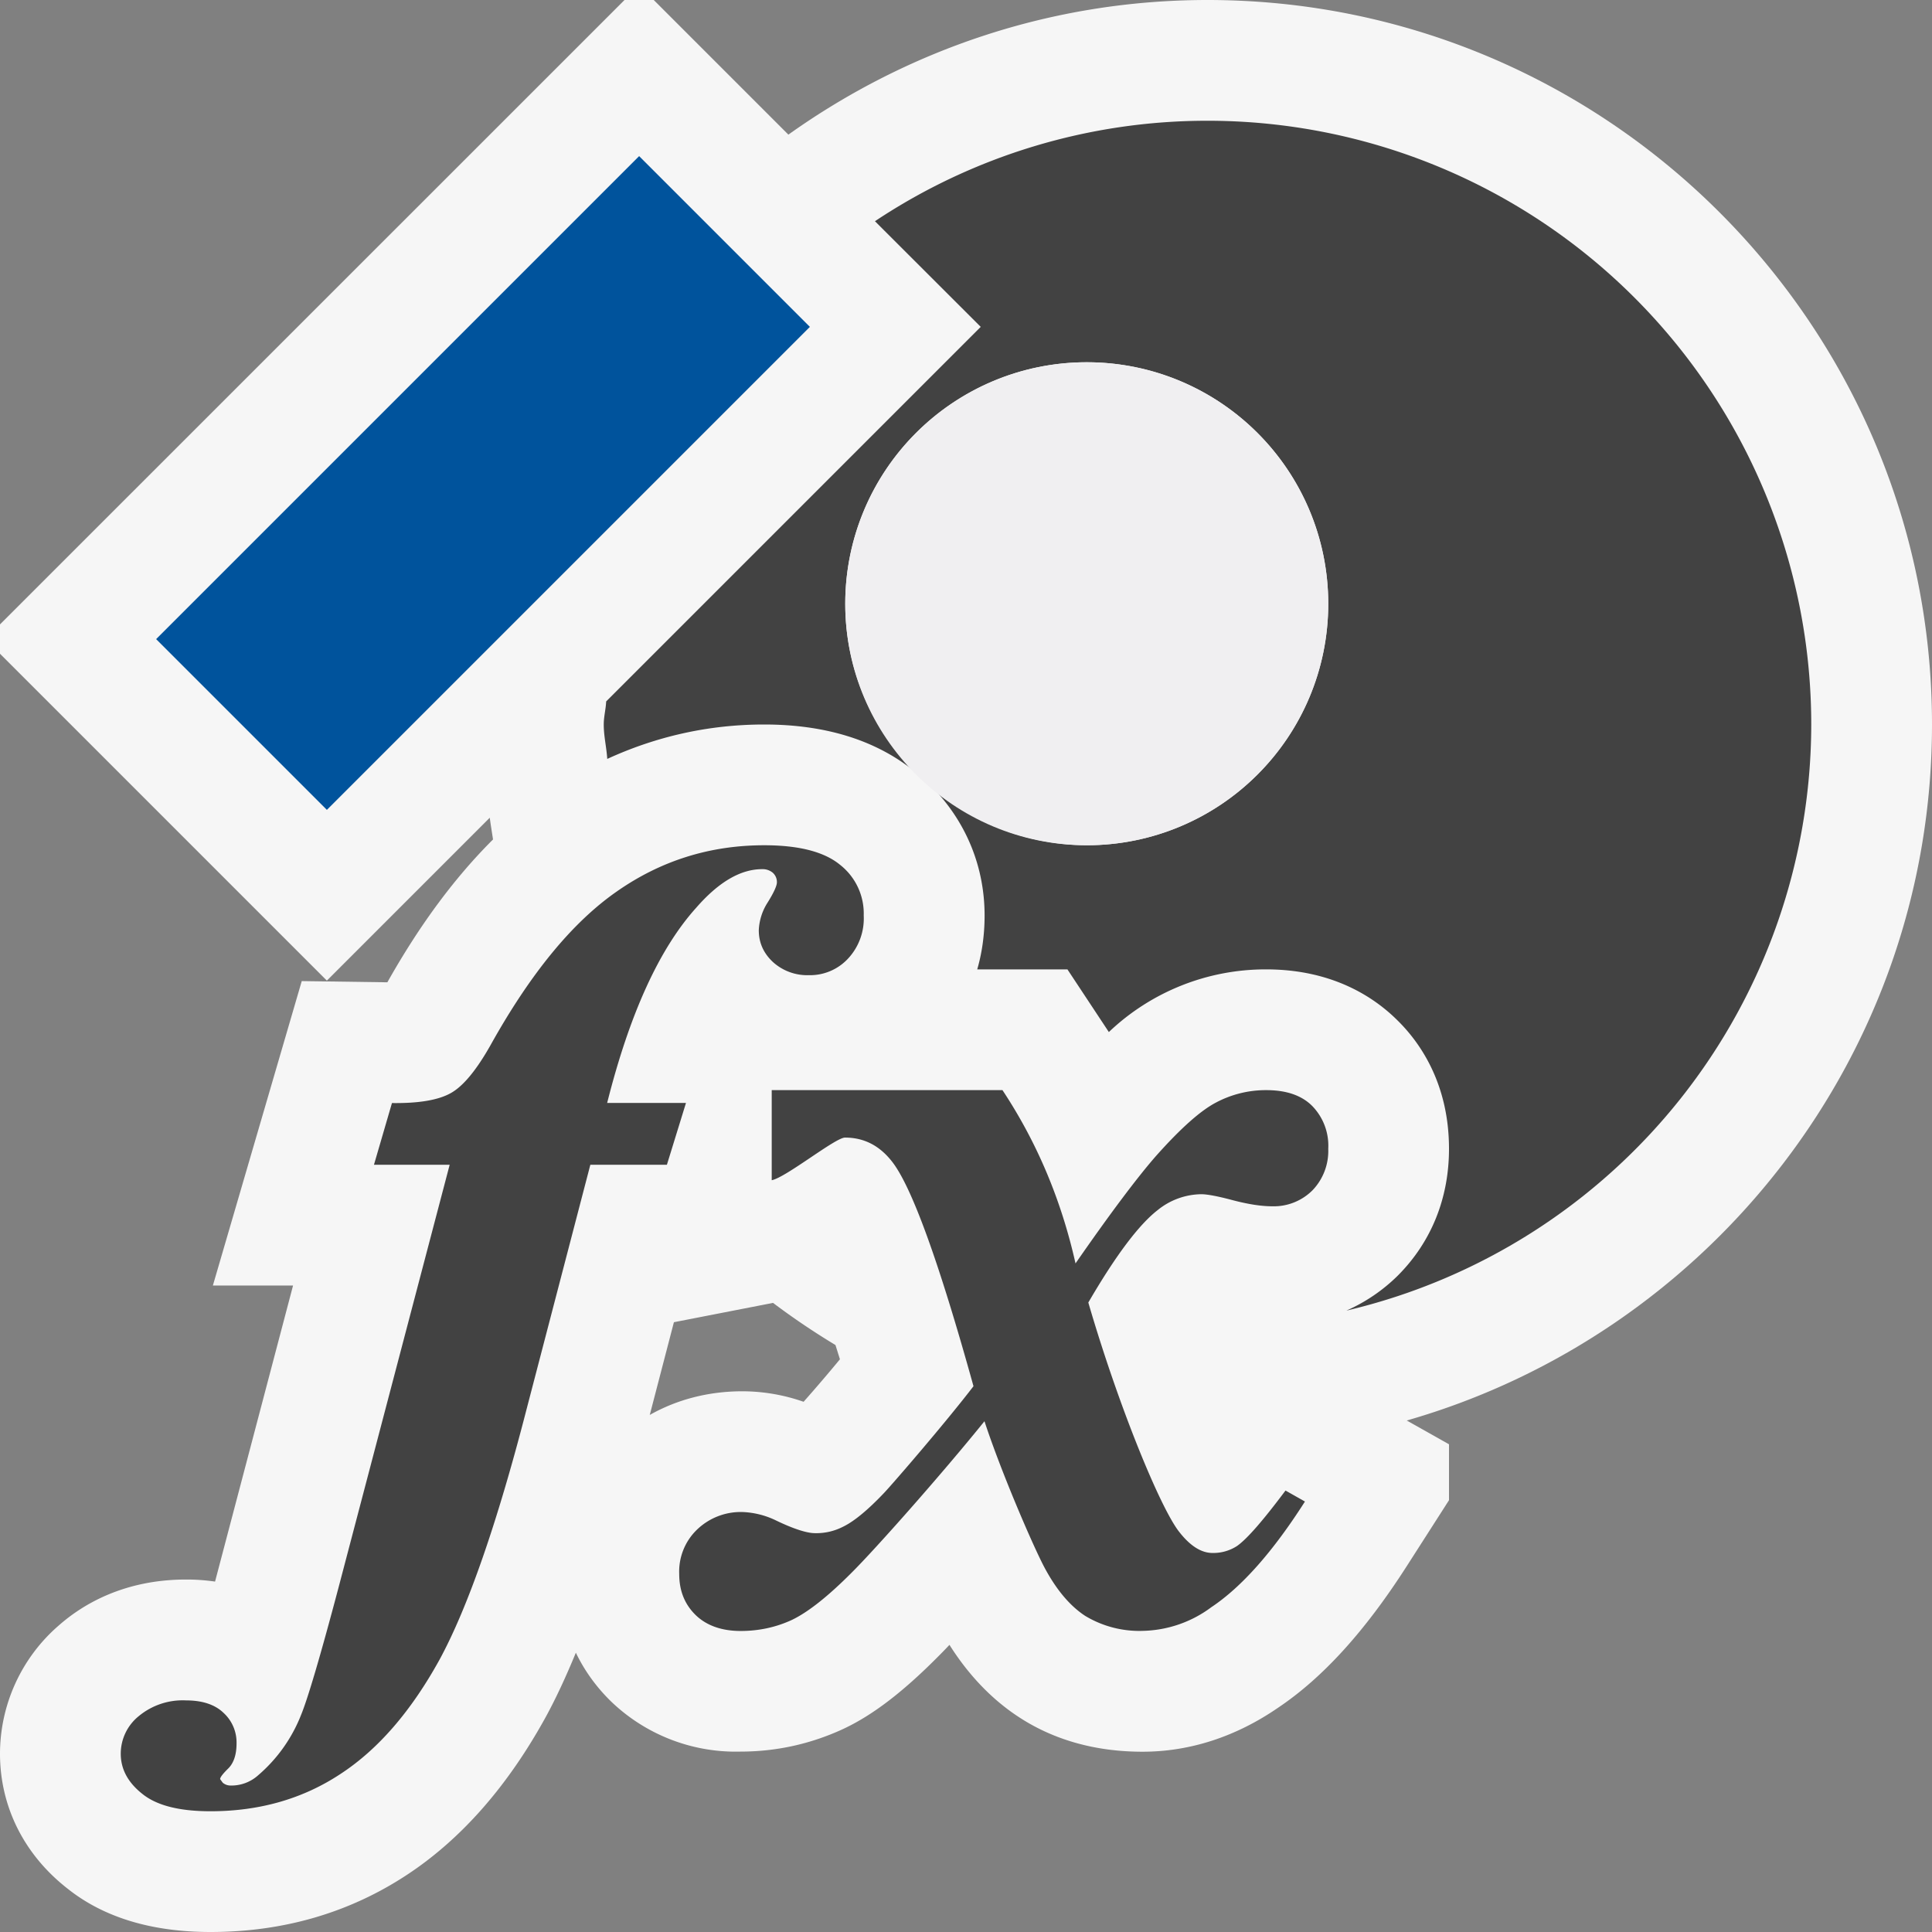
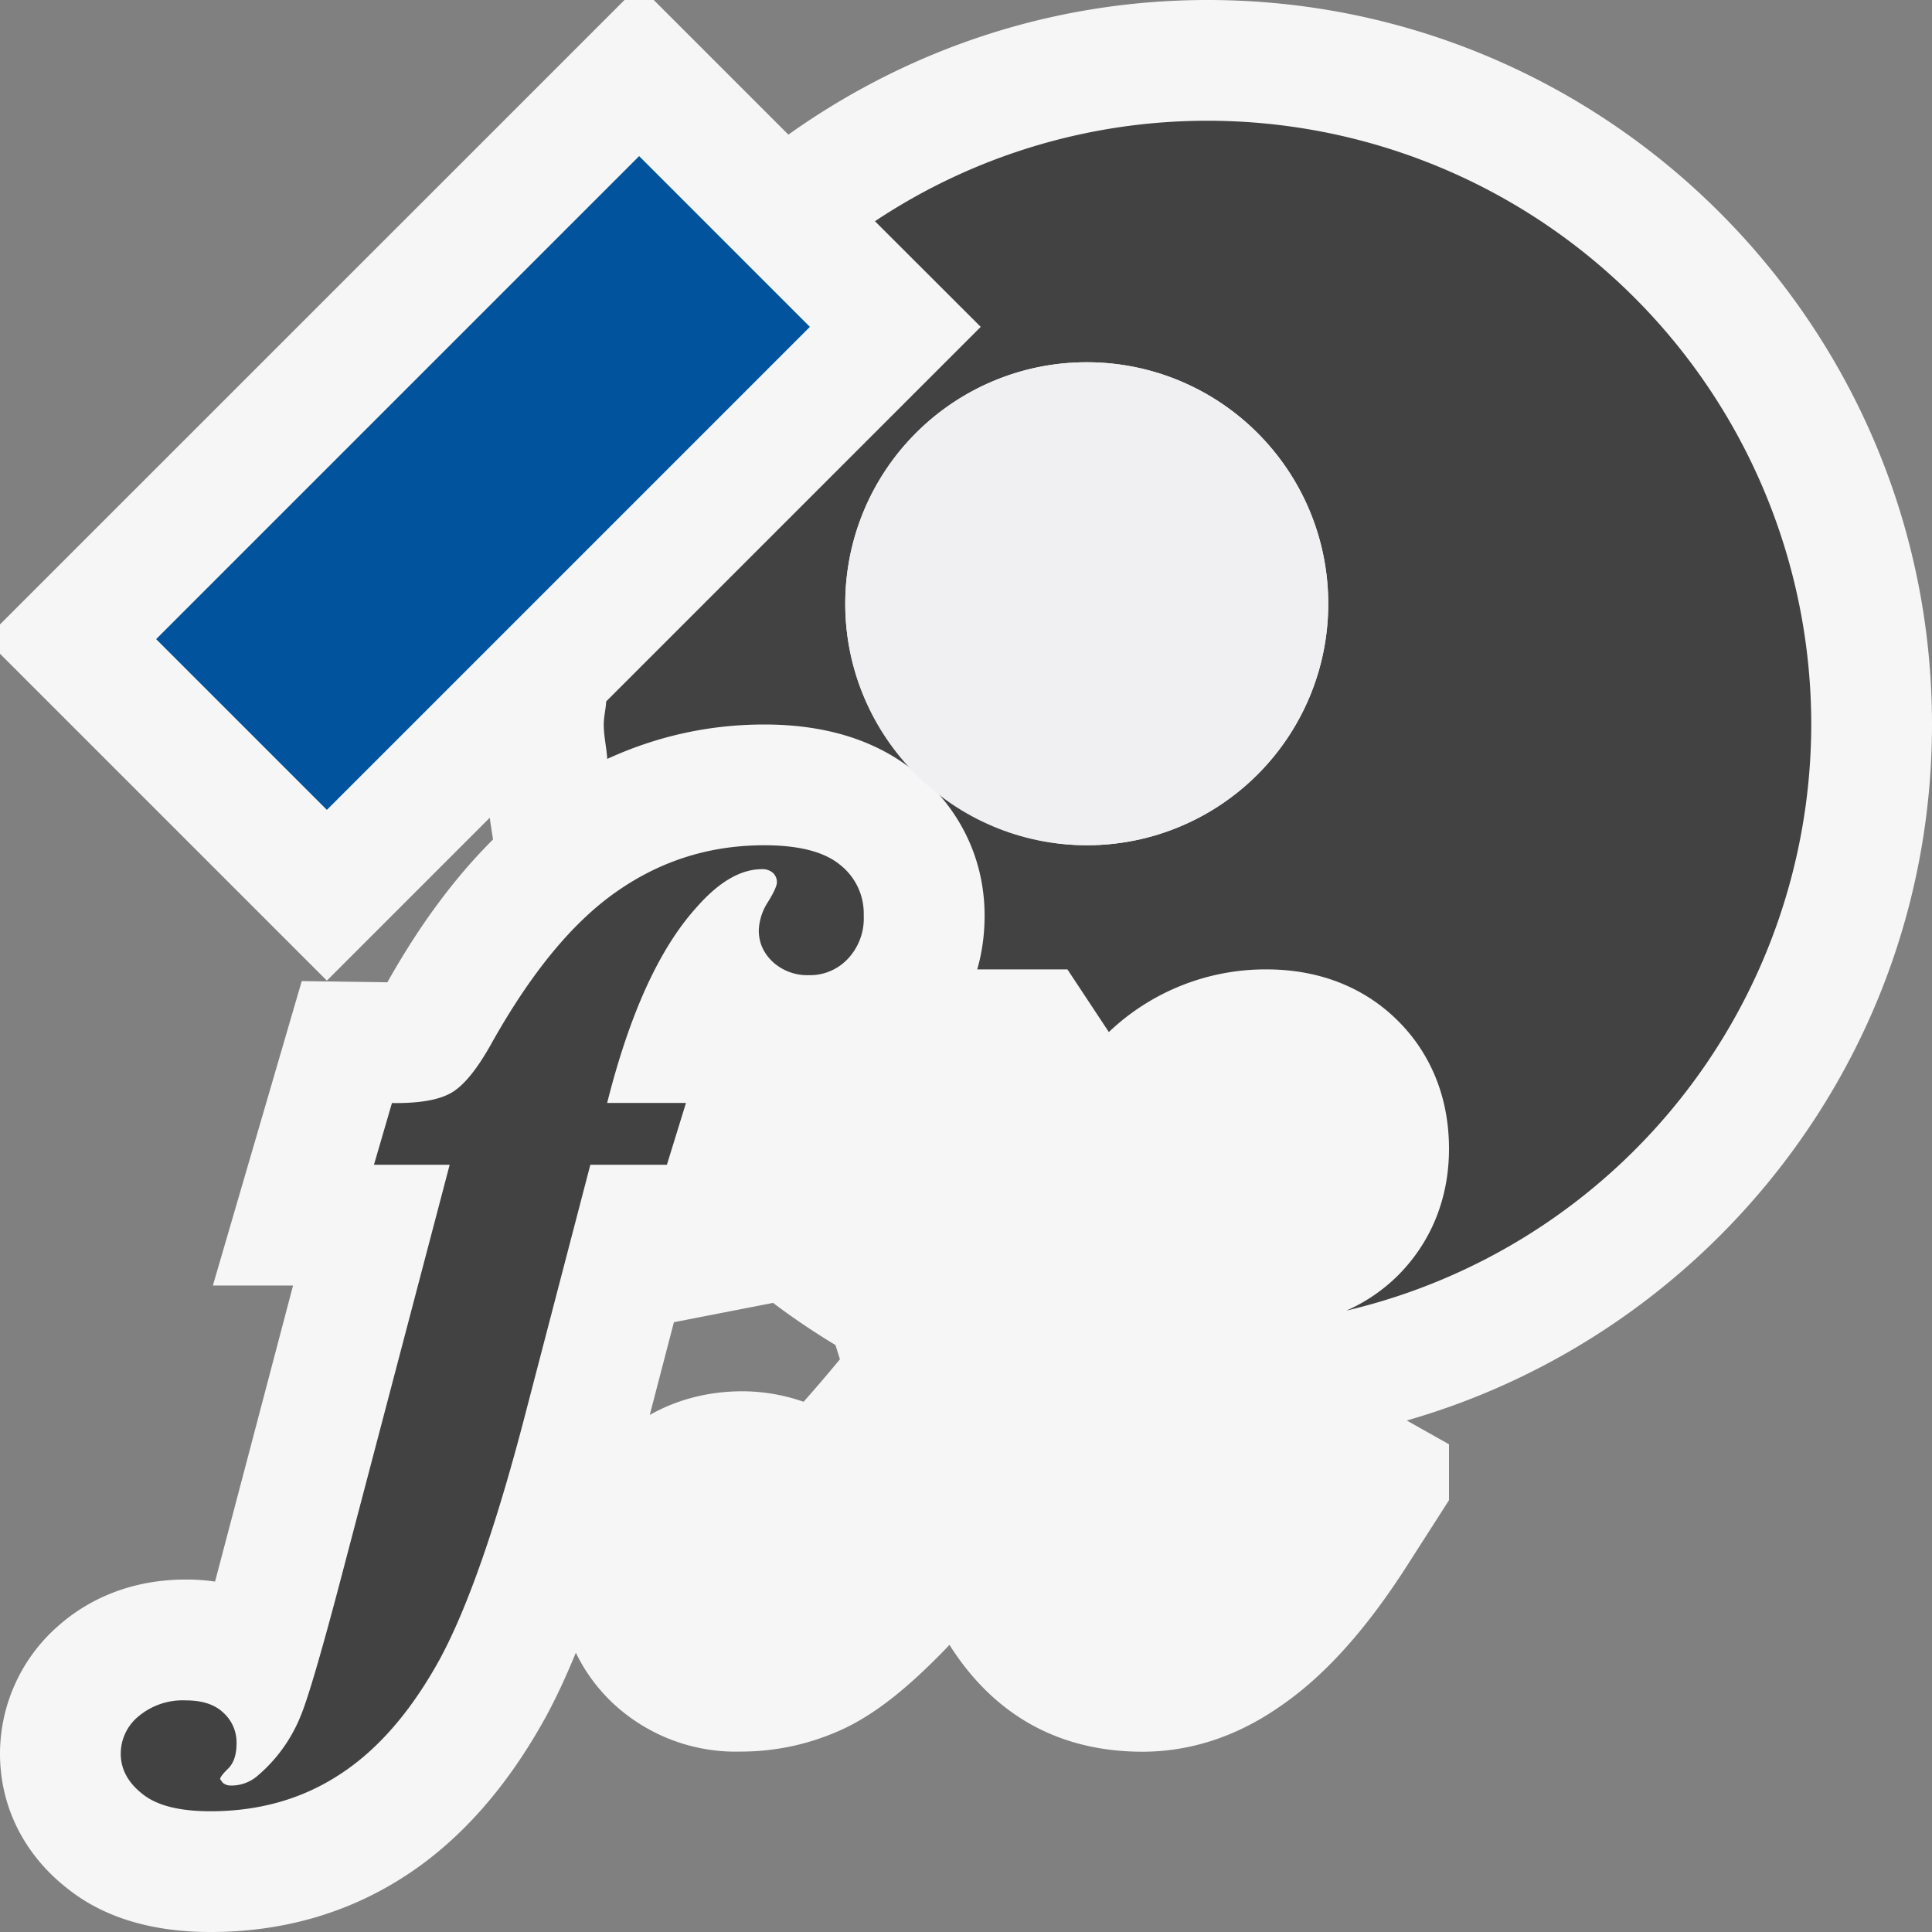
<svg xmlns="http://www.w3.org/2000/svg" viewBox="0 0 16 16">
  <rect x="0" y="0" width="16" height="16" fill="#808080" stroke="none" />
  <style>.st0{opacity:0}.st0,.st1{fill:#f6f6f6}.st2{fill:#424242}.st3{fill:#00539c}.st4{fill:#f0eff1}</style>
  <g id="outline">
    <path class="st0" d="M0 0h16v16H0z" />
    <path class="st1" d="M16 6c0-3.309-2.691-6-6-6-1.294 0-2.49.416-3.471 1.115L5.414 0h-.242L0 5.171v.243l2.707 2.707 1.349-1.349c.008.061.018.12.027.18-.311.31-.601.696-.875 1.183l-.709-.01-.736 2.521h.664l-.646 2.452a1.653 1.653 0 0 0-.24-.017c-.515 0-.858.207-1.055.381A1.407 1.407 0 0 0 0 14.523c0 .439.2.838.561 1.119.299.238.697.358 1.182.358.603 0 1.149-.159 1.625-.472.448-.294.835-.732 1.153-1.311.084-.154.166-.331.248-.53.073.152.173.289.296.408a1.49 1.49 0 0 0 1.066.411c.294 0 .577-.061.849-.186.243-.113.49-.302.775-.587.03-.03.067-.067.108-.111.16.253.353.453.573.597.291.191.637.288 1.026.288.395 0 .776-.126 1.122-.364.37-.248.718-.631 1.063-1.168l.353-.551v-.463l-.35-.197C14.158 11.045 16 8.736 16 6zm-9.345 5.609a1.544 1.544 0 0 0-.506-.087c-.279 0-.54.067-.768.196l.2-.768.821-.16c.166.125.338.241.517.349l.037.118a13.47 13.47 0 0 1-.301.352z" />
  </g>
  <g id="icon_x5F_bg">
    <path class="st2" d="M15 6a4.992 4.992 0 0 1-3.85 4.854 1.42 1.42 0 0 0 .427-.291c.277-.278.423-.641.423-1.049 0-.532-.234-.874-.425-1.062-.193-.193-.539-.424-1.089-.424a1.883 1.883 0 0 0-1.303.519l-.343-.519h-.747c.038-.131.061-.28.061-.446 0-.398-.148-.756-.406-1.034A1.98 1.98 0 0 0 9 7a2 2 0 1 0-2-2c0 .53.21 1.009.547 1.367C7.238 6.128 6.833 6 6.329 6c-.463 0-.897.1-1.3.285C5.023 6.189 5 6.098 5 6c0-.065.017-.126.02-.191l3.102-3.102-.876-.875A4.964 4.964 0 0 1 10 1a5 5 0 0 1 5 5z" />
    <path class="st2" d="M5.028 9.135c.186-.739.432-1.279.739-1.619.186-.213.367-.318.545-.318a.13.13 0 0 1 .087.029.103.103 0 0 1 .035.08c0 .028-.025.084-.076.166a.46.46 0 0 0-.074.231c0 .103.039.19.117.263a.423.423 0 0 0 .297.109.429.429 0 0 0 .323-.135.487.487 0 0 0 .132-.359.513.513 0 0 0-.196-.42C6.826 7.054 6.616 7 6.329 7c-.45 0-.858.128-1.224.385-.367.256-.714.68-1.044 1.273-.115.203-.223.335-.325.393-.103.059-.266.087-.49.084l-.149.511h.627l-.919 3.496c-.152.574-.257.928-.312 1.061a1.268 1.268 0 0 1-.355.499.331.331 0 0 1-.229.085.1.1 0 0 1-.064-.023l-.022-.03c0-.015.022-.044.068-.089.045-.045.068-.115.068-.207a.332.332 0 0 0-.109-.254c-.071-.068-.175-.102-.309-.102a.57.57 0 0 0-.394.132.4.4 0 0 0-.147.309c0 .129.06.24.181.335.119.095.306.142.562.142.404 0 .764-.102 1.077-.309.314-.205.587-.523.822-.95.232-.429.474-1.12.72-2.075l.527-2.02h.634l.158-.512h-.653z" />
-     <path class="st2" d="M10.486 9.028a.88.88 0 0 0-.416.103c-.13.068-.296.217-.497.443-.149.17-.372.465-.666.889-.117-.521-.317-1-.605-1.435H6.391v.746c.117-.022.527-.353.607-.353.157 0 .285.066.388.197.162.204.388.824.676 1.862-.226.295-.653.79-.737.88-.138.146-.253.24-.342.283a.484.484 0 0 1-.234.054c-.065 0-.175-.034-.324-.106a.694.694 0 0 0-.274-.069.522.522 0 0 0-.379.146.482.482 0 0 0-.147.367c0 .139.045.252.138.342.09.086.215.13.371.13.149 0 .291-.03.423-.091.132-.063.297-.192.497-.393.2-.199.748-.818 1.099-1.253.135.413.396 1.019.494 1.206.099.187.212.322.34.406a.868.868 0 0 0 .479.124.982.982 0 0 0 .566-.196c.252-.168.511-.461.775-.875l-.161-.091c-.182.243-.315.398-.401.459a.36.36 0 0 1-.204.058c-.092 0-.184-.058-.274-.173-.153-.191-.499-1.026-.754-1.901.228-.392.42-.646.575-.766a.584.584 0 0 1 .361-.131c.047 0 .135.016.258.049.126.033.235.051.331.051a.453.453 0 0 0 .332-.133.47.47 0 0 0 .13-.343.471.471 0 0 0-.132-.354c-.088-.089-.216-.132-.382-.132z" />
  </g>
  <path class="st3" d="M2.707 6.707L1.293 5.293l4-4 1.414 1.414-4 4z" id="color_x5F_action" />
  <circle class="st4" cx="9" cy="5" r="2" id="icon_x5F_fg" />
</svg>